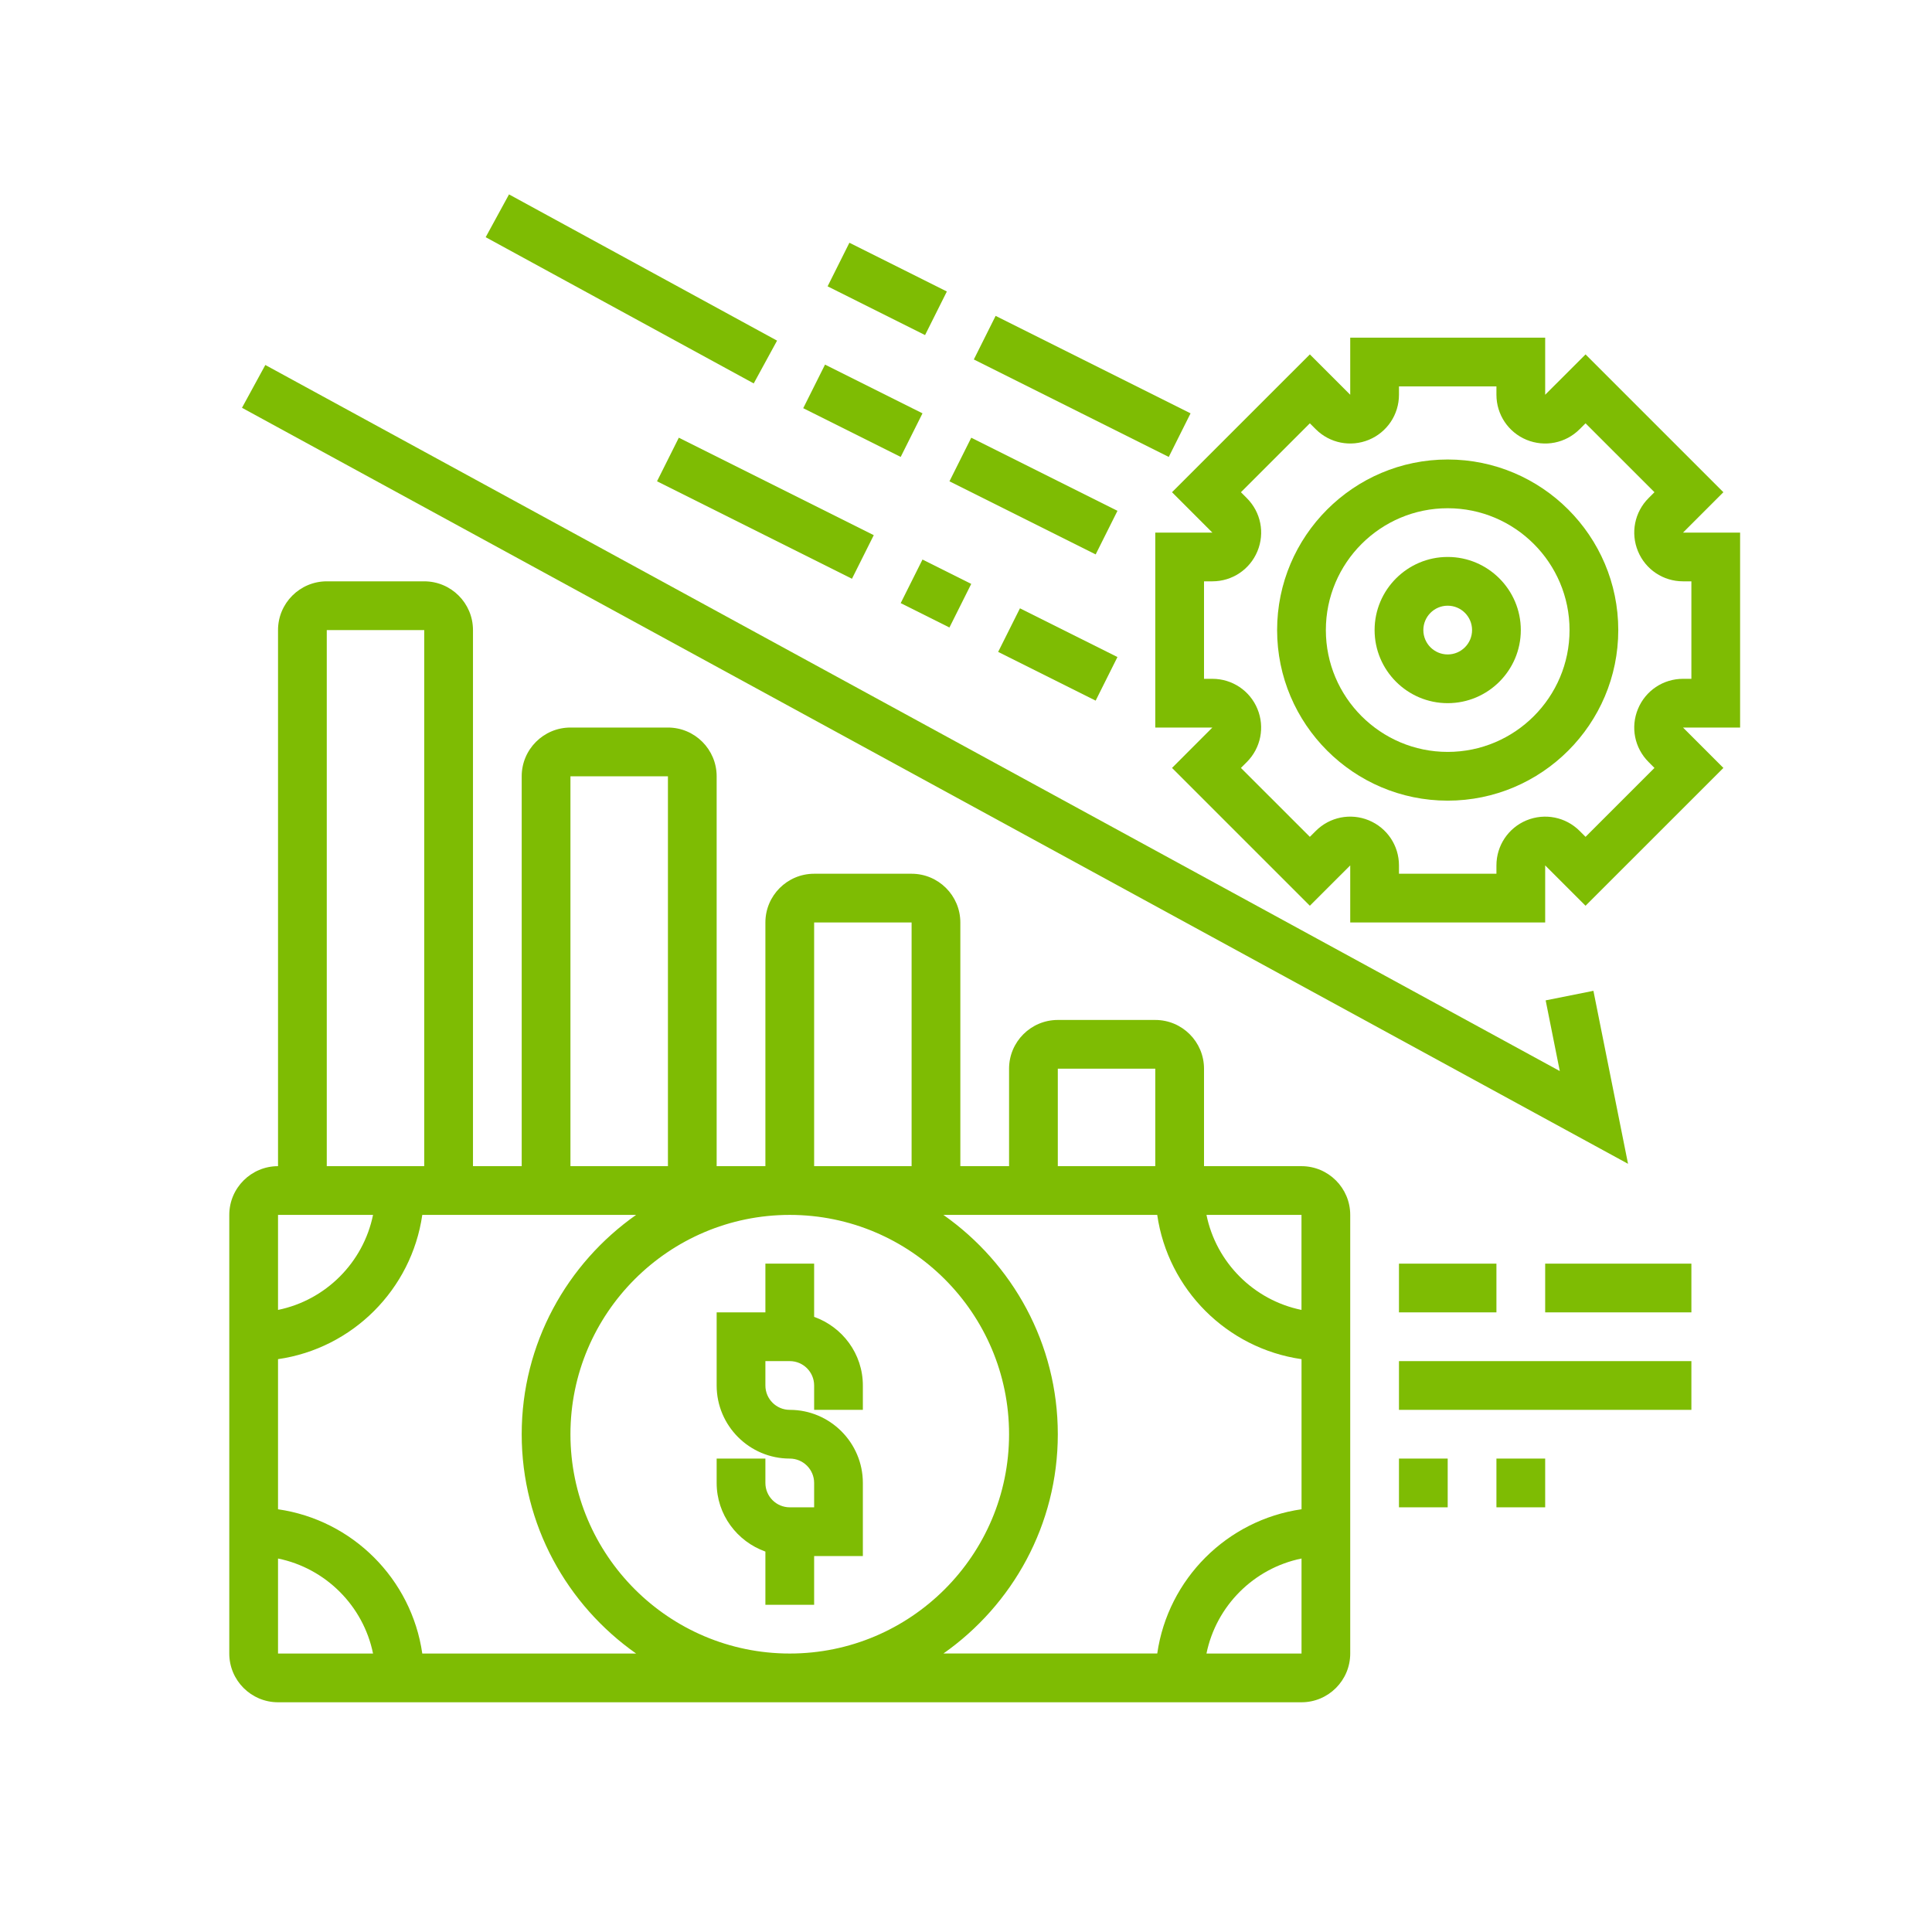
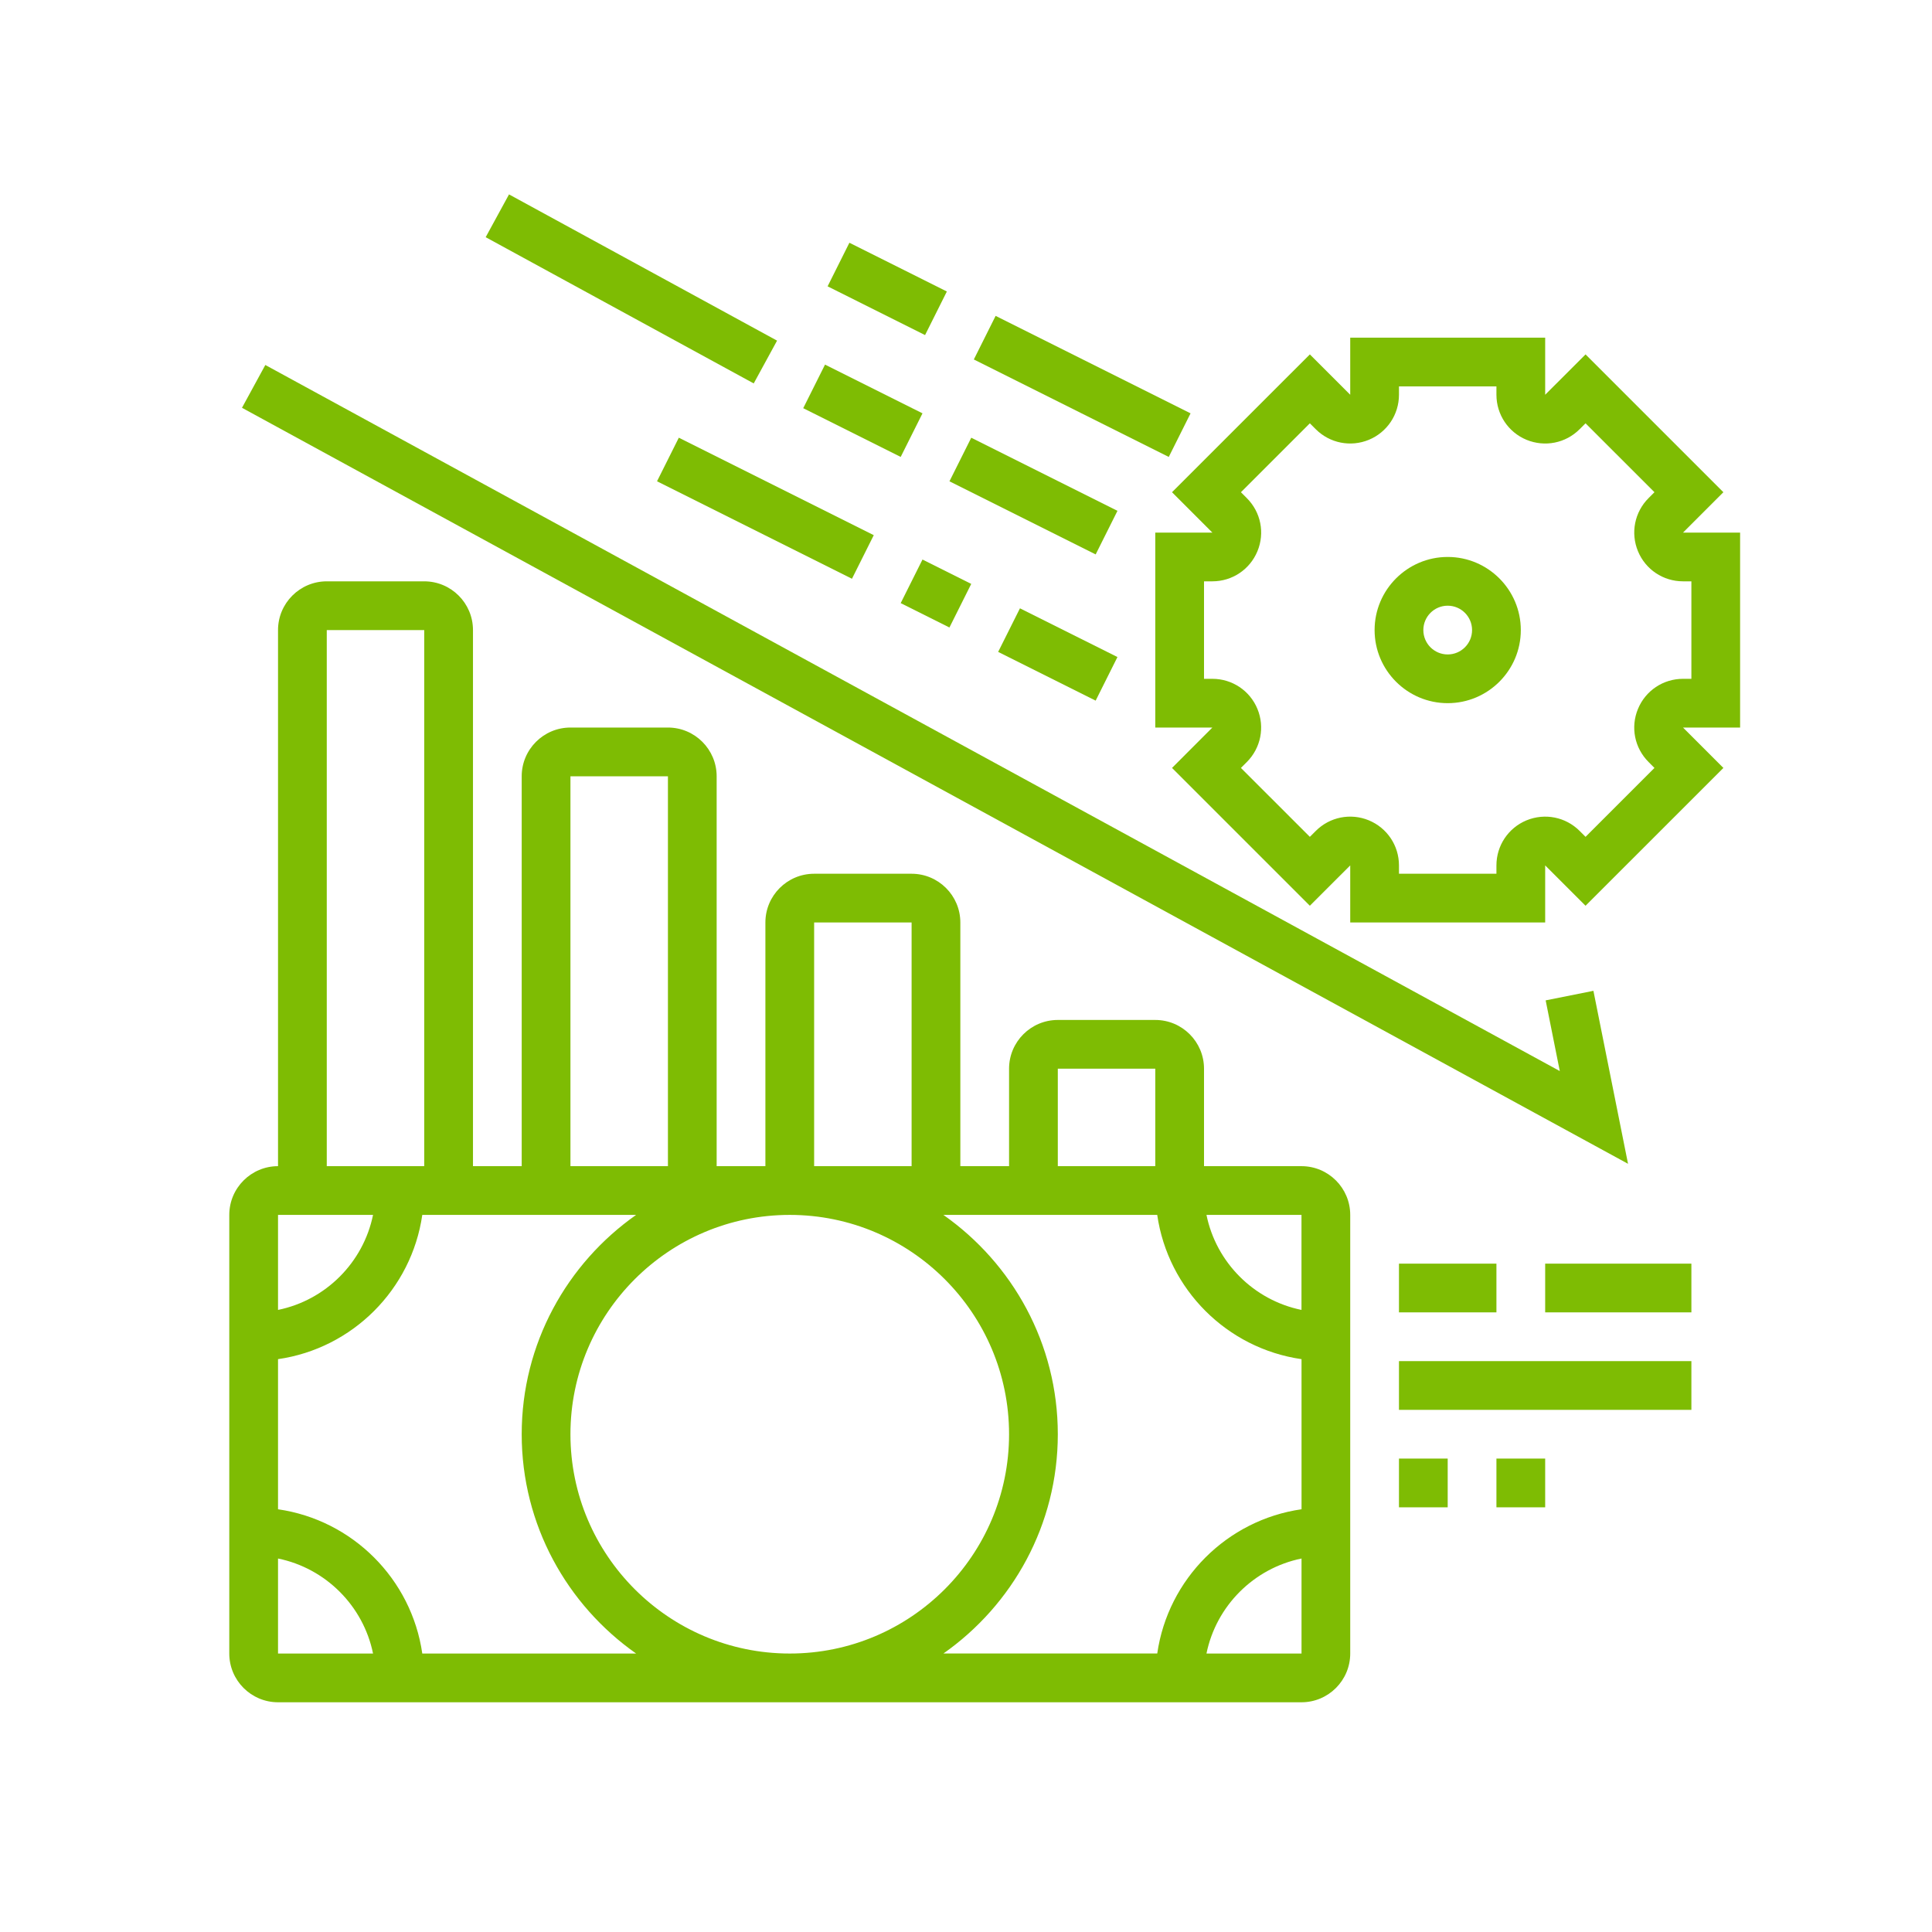
<svg xmlns="http://www.w3.org/2000/svg" width="375" zoomAndPan="magnify" viewBox="0 0 375 375" height="375" preserveAspectRatio="xMidYMid meet" version="1.0">
  <defs>
    <clipPath id="clip-0">
      <path d="M 44.504 112 L 263 112 L 263 330.75 L 44.504 330.75 Z M 44.504 112 " clip-rule="nonzero" />
    </clipPath>
    <clipPath id="clip-1">
      <path d="M 224 65 L 337.754 65 L 337.754 180 L 224 180 Z M 224 65 " clip-rule="nonzero" />
    </clipPath>
    <clipPath id="clip-2">
      <path d="M 94 37.5 L 151 37.5 L 151 75 L 94 75 Z M 94 37.5 " clip-rule="nonzero" />
    </clipPath>
  </defs>
  <rect x="-37.5" width="450" fill="none" y="-37.5" height="450" fill-opacity="1" />
  <rect x="-37.5" width="450" fill="none" y="-37.5" height="450" fill-opacity="1" />
-   <rect x="-37.5" width="450" fill="none" y="-37.5" height="450" fill-opacity="1" />
-   <path fill="#7ebc03" d="M 148.562 301.16 L 148.562 311.488 L 158.023 311.488 L 158.023 302.031 L 167.48 302.031 L 167.48 287.84 C 167.48 280.02 161.113 273.652 153.293 273.652 C 150.68 273.652 148.562 271.531 148.562 268.922 L 148.562 264.191 L 153.293 264.191 C 155.902 264.191 158.023 266.312 158.023 268.922 L 158.023 273.652 L 167.48 273.652 L 167.48 268.922 C 167.48 262.762 163.512 257.559 158.023 255.602 L 158.023 245.273 L 148.562 245.273 L 148.562 254.73 L 139.102 254.73 L 139.102 268.922 C 139.102 276.746 145.469 283.109 153.293 283.109 C 155.902 283.109 158.023 285.23 158.023 287.84 L 158.023 292.57 L 153.293 292.57 C 150.68 292.57 148.562 290.453 148.562 287.84 L 148.562 283.109 L 139.102 283.109 L 139.102 287.84 C 139.102 294 143.07 299.195 148.562 301.16 Z M 148.562 301.16 " fill-opacity="1" fill-rule="nonzero" />
  <g clip-path="url(#clip-0)">
    <path fill="#7ebc03" d="M 252.617 226.352 L 233.699 226.352 L 233.699 207.434 C 233.699 202.215 229.457 197.973 224.238 197.973 L 205.32 197.973 C 200.102 197.973 195.859 202.215 195.859 207.434 L 195.859 226.352 L 186.402 226.352 L 186.402 179.055 C 186.402 173.836 182.156 169.594 176.941 169.594 L 158.023 169.594 C 152.805 169.594 148.562 173.836 148.562 179.055 L 148.562 226.352 L 139.102 226.352 L 139.102 150.676 C 139.102 145.457 134.859 141.215 129.645 141.215 L 110.723 141.215 C 105.508 141.215 101.262 145.457 101.262 150.676 L 101.262 226.352 L 91.805 226.352 L 91.805 122.297 C 91.805 117.078 87.562 112.836 82.344 112.836 L 63.426 112.836 C 58.207 112.836 53.965 117.078 53.965 122.297 L 53.965 226.352 C 48.75 226.352 44.504 230.594 44.504 235.812 L 44.504 320.949 C 44.504 326.168 48.75 330.41 53.965 330.41 L 252.617 330.41 C 257.836 330.41 262.078 326.168 262.078 320.949 L 262.078 235.812 C 262.078 230.594 257.836 226.352 252.617 226.352 Z M 252.617 254.254 C 243.367 252.367 236.059 245.062 234.176 235.812 L 252.617 235.812 Z M 205.32 207.434 L 224.238 207.434 L 224.238 226.352 L 205.32 226.352 Z M 176.941 179.055 L 176.941 226.352 L 158.023 226.352 L 158.023 179.055 Z M 110.723 150.676 L 129.645 150.676 L 129.645 226.352 L 110.723 226.352 Z M 63.426 122.297 L 82.344 122.297 L 82.344 226.352 L 63.426 226.352 Z M 72.406 235.812 C 70.52 245.062 63.215 252.367 53.965 254.254 L 53.965 235.812 Z M 53.965 302.508 C 63.215 304.395 70.52 311.699 72.406 320.949 L 53.965 320.949 Z M 81.965 320.949 C 79.879 306.48 68.434 295.035 53.965 292.949 L 53.965 263.812 C 68.434 261.727 79.879 250.281 81.965 235.812 L 123.469 235.812 C 110.062 245.234 101.262 260.785 101.262 278.383 C 101.262 295.977 110.066 311.527 123.469 320.949 Z M 153.293 235.812 C 176.766 235.812 195.859 254.906 195.859 278.383 C 195.859 301.855 176.766 320.949 153.293 320.949 C 129.816 320.949 110.723 301.855 110.723 278.383 C 110.723 254.906 129.816 235.812 153.293 235.812 Z M 205.32 278.383 C 205.32 260.785 196.52 245.234 183.113 235.812 L 224.617 235.812 C 226.703 250.281 238.156 261.73 252.625 263.812 L 252.629 292.945 C 238.16 295.027 226.703 306.477 224.621 320.945 L 183.117 320.945 C 196.52 311.527 205.32 295.977 205.32 278.383 Z M 234.176 320.949 C 236.062 311.695 243.371 304.391 252.625 302.508 L 252.625 320.949 Z M 234.176 320.949 " fill-opacity="1" fill-rule="nonzero" />
  </g>
  <path fill="#7ebc03" d="M 271.539 245.273 L 290.457 245.273 L 290.457 254.73 L 271.539 254.73 Z M 271.539 245.273 " fill-opacity="1" fill-rule="nonzero" />
  <path fill="#7ebc03" d="M 299.918 245.273 L 328.297 245.273 L 328.297 254.73 L 299.918 254.73 Z M 299.918 245.273 " fill-opacity="1" fill-rule="nonzero" />
  <path fill="#7ebc03" d="M 271.539 264.191 L 328.297 264.191 L 328.297 273.652 L 271.539 273.652 Z M 271.539 264.191 " fill-opacity="1" fill-rule="nonzero" />
  <path fill="#7ebc03" d="M 271.539 283.109 L 280.996 283.109 L 280.996 292.57 L 271.539 292.57 Z M 271.539 283.109 " fill-opacity="1" fill-rule="nonzero" />
  <path fill="#7ebc03" d="M 290.457 283.109 L 299.918 283.109 L 299.918 292.57 L 290.457 292.57 Z M 290.457 283.109 " fill-opacity="1" fill-rule="nonzero" />
  <g clip-path="url(#clip-1)">
    <path fill="#7ebc03" d="M 337.754 103.379 L 326.672 103.379 L 334.508 95.539 L 307.754 68.789 L 299.918 76.621 L 299.918 65.539 L 262.078 65.539 L 262.078 76.621 L 254.242 68.789 L 227.488 95.539 L 235.32 103.379 L 224.238 103.379 L 224.238 141.215 L 235.32 141.215 L 227.488 149.055 L 254.242 175.805 L 262.078 167.973 L 262.078 179.055 L 299.918 179.055 L 299.918 167.973 L 307.754 175.805 L 334.508 149.055 L 326.672 141.215 L 337.754 141.215 Z M 328.297 131.758 L 326.672 131.758 C 322.828 131.758 319.398 134.051 317.93 137.598 C 316.457 141.145 317.266 145.188 319.984 147.902 L 321.129 149.055 L 307.754 162.43 L 306.609 161.285 C 303.895 158.57 299.855 157.77 296.297 159.227 C 292.75 160.699 290.457 164.133 290.457 167.973 L 290.457 169.594 L 271.539 169.594 L 271.539 167.973 C 271.539 164.129 269.242 160.699 265.695 159.227 C 262.145 157.766 258.105 158.566 255.391 161.285 L 254.242 162.43 L 240.863 149.055 L 242.008 147.91 C 244.723 145.195 245.531 141.145 244.066 137.598 C 242.602 134.051 239.168 131.758 235.32 131.758 L 233.699 131.758 L 233.699 112.836 L 235.32 112.836 C 239.168 112.836 242.598 110.543 244.066 106.996 C 245.539 103.449 244.73 99.402 242.008 96.688 L 240.863 95.539 L 254.242 82.164 L 255.387 83.309 C 258.102 86.023 262.145 86.828 265.695 85.367 C 269.242 83.895 271.539 80.461 271.539 76.621 L 271.539 75 L 290.457 75 L 290.457 76.621 C 290.457 80.465 292.75 83.895 296.297 85.367 C 299.855 86.828 303.891 86.027 306.605 83.309 L 307.754 82.164 L 321.129 95.539 L 319.984 96.684 C 317.27 99.398 316.461 103.449 317.93 106.996 C 319.395 110.543 322.828 112.836 326.672 112.836 L 328.297 112.836 Z M 328.297 131.758 " fill-opacity="1" fill-rule="nonzero" />
  </g>
-   <path fill="#7ebc03" d="M 280.996 89.188 C 262.746 89.188 247.887 104.043 247.887 122.297 C 247.887 140.551 262.746 155.406 280.996 155.406 C 299.25 155.406 314.105 140.551 314.105 122.297 C 314.105 104.043 299.25 89.188 280.996 89.188 Z M 280.996 145.945 C 267.957 145.945 257.348 135.336 257.348 122.297 C 257.348 109.258 267.957 98.648 280.996 98.648 C 294.039 98.648 304.648 109.258 304.648 122.297 C 304.648 135.336 294.039 145.945 280.996 145.945 Z M 280.996 145.945 " fill-opacity="1" fill-rule="nonzero" />
  <path fill="#7ebc03" d="M 280.996 108.105 C 273.176 108.105 266.809 114.473 266.809 122.297 C 266.809 130.121 273.176 136.484 280.996 136.484 C 288.82 136.484 295.188 130.121 295.188 122.297 C 295.188 114.473 288.82 108.105 280.996 108.105 Z M 280.996 127.027 C 278.387 127.027 276.27 124.906 276.27 122.297 C 276.27 119.688 278.387 117.566 280.996 117.566 C 283.609 117.566 285.727 119.688 285.727 122.297 C 285.727 124.906 283.609 127.027 280.996 127.027 Z M 280.996 127.027 " fill-opacity="1" fill-rule="nonzero" />
  <path fill="#7ebc03" d="M 309.281 192.316 L 300.012 194.172 L 302.754 207.891 L 51.5 70.844 L 46.969 79.152 L 316 225.895 Z M 309.281 192.316 " fill-opacity="1" fill-rule="nonzero" />
  <g clip-path="url(#clip-2)">
    <path fill="#7ebc03" d="M 94.27 46.039 L 98.801 37.734 L 150.828 66.117 L 146.297 74.422 Z M 94.27 46.039 " fill-opacity="1" fill-rule="nonzero" />
  </g>
  <path fill="#7ebc03" d="M 155.906 79.23 L 160.137 70.77 L 179.055 80.227 L 174.824 88.688 Z M 155.906 79.23 " fill-opacity="1" fill-rule="nonzero" />
  <path fill="#7ebc03" d="M 184.289 93.422 L 188.52 84.961 L 216.898 99.152 L 212.668 107.613 Z M 184.289 93.422 " fill-opacity="1" fill-rule="nonzero" />
  <path fill="#7ebc03" d="M 127.527 93.418 L 131.758 84.957 L 169.598 103.875 L 165.367 112.336 Z M 127.527 93.418 " fill-opacity="1" fill-rule="nonzero" />
  <path fill="#7ebc03" d="M 174.824 117.066 L 179.055 108.605 L 188.516 113.336 L 184.285 121.797 Z M 174.824 117.066 " fill-opacity="1" fill-rule="nonzero" />
  <path fill="#7ebc03" d="M 189.02 69.773 L 193.25 61.312 L 231.086 80.23 L 226.855 88.691 Z M 189.02 69.773 " fill-opacity="1" fill-rule="nonzero" />
  <path fill="#7ebc03" d="M 160.637 55.578 L 164.867 47.117 L 183.785 56.578 L 179.555 65.039 Z M 160.637 55.578 " fill-opacity="1" fill-rule="nonzero" />
  <path fill="#7ebc03" d="M 193.742 126.535 L 197.973 118.074 L 216.895 127.531 L 212.664 135.992 Z M 193.742 126.535 " fill-opacity="1" fill-rule="nonzero" />
</svg>